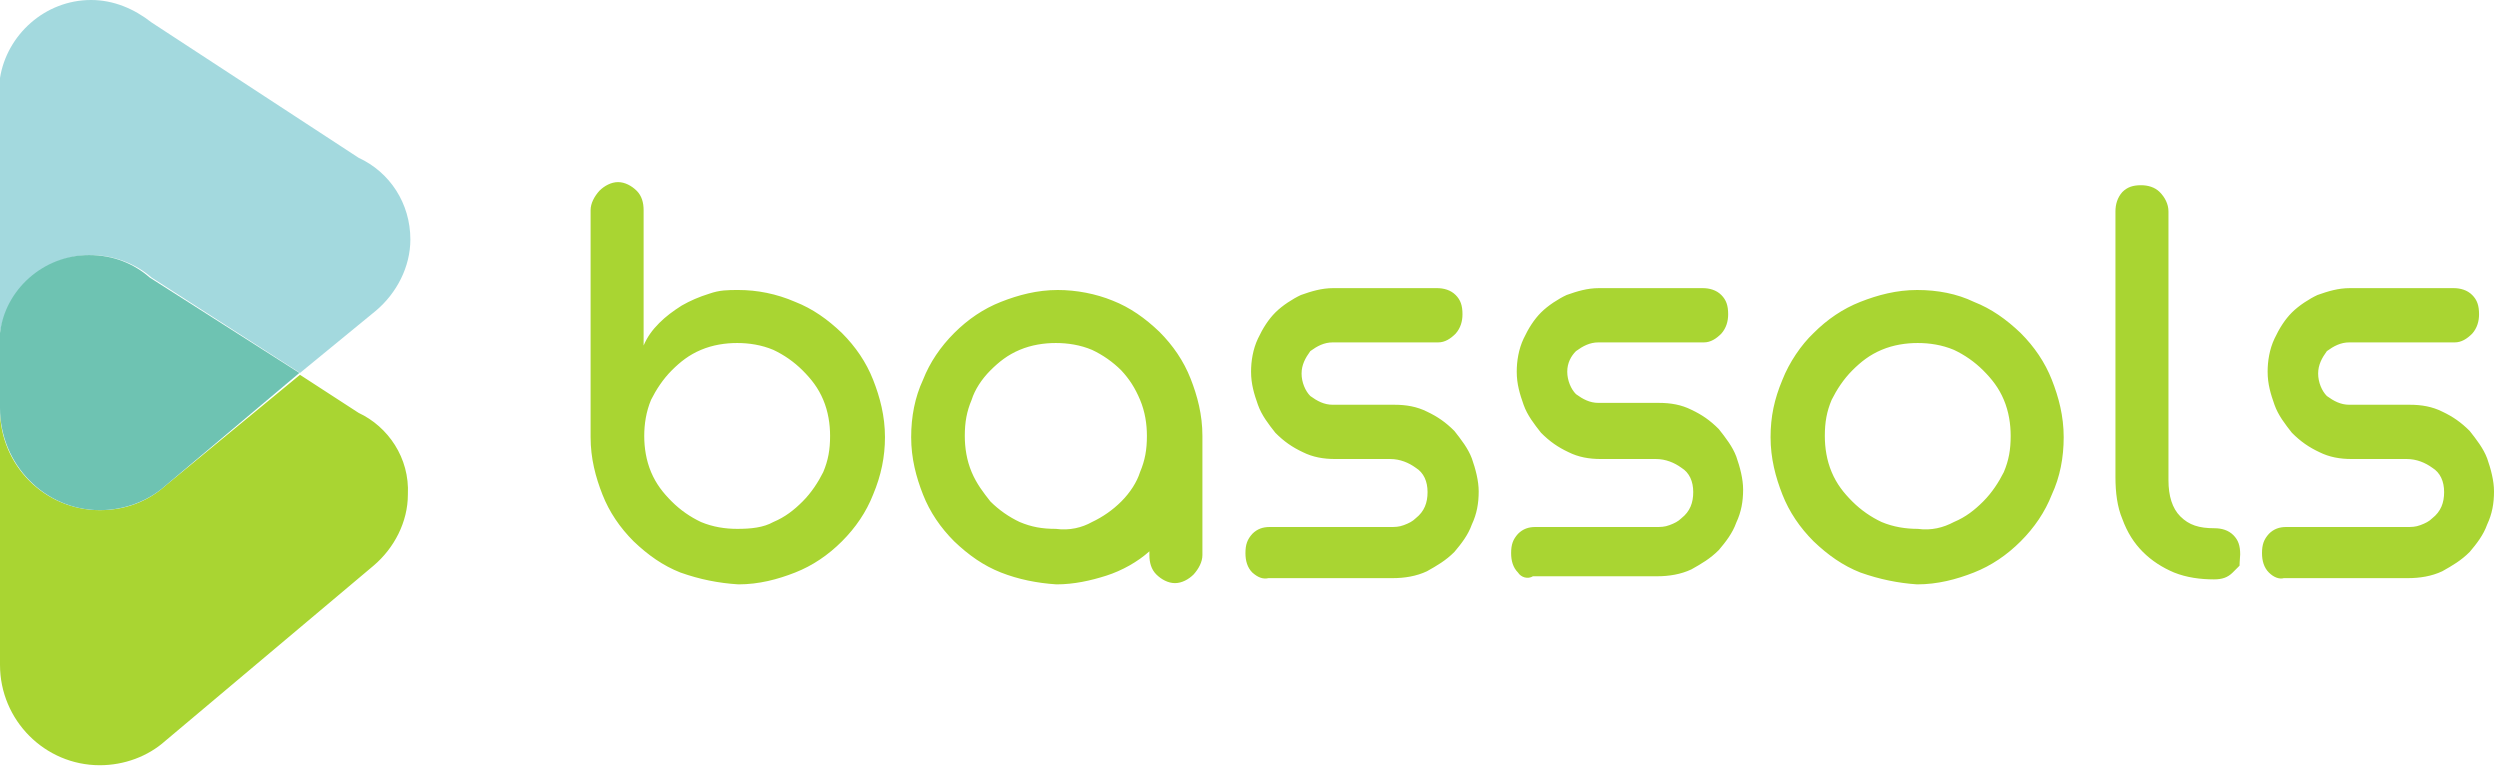
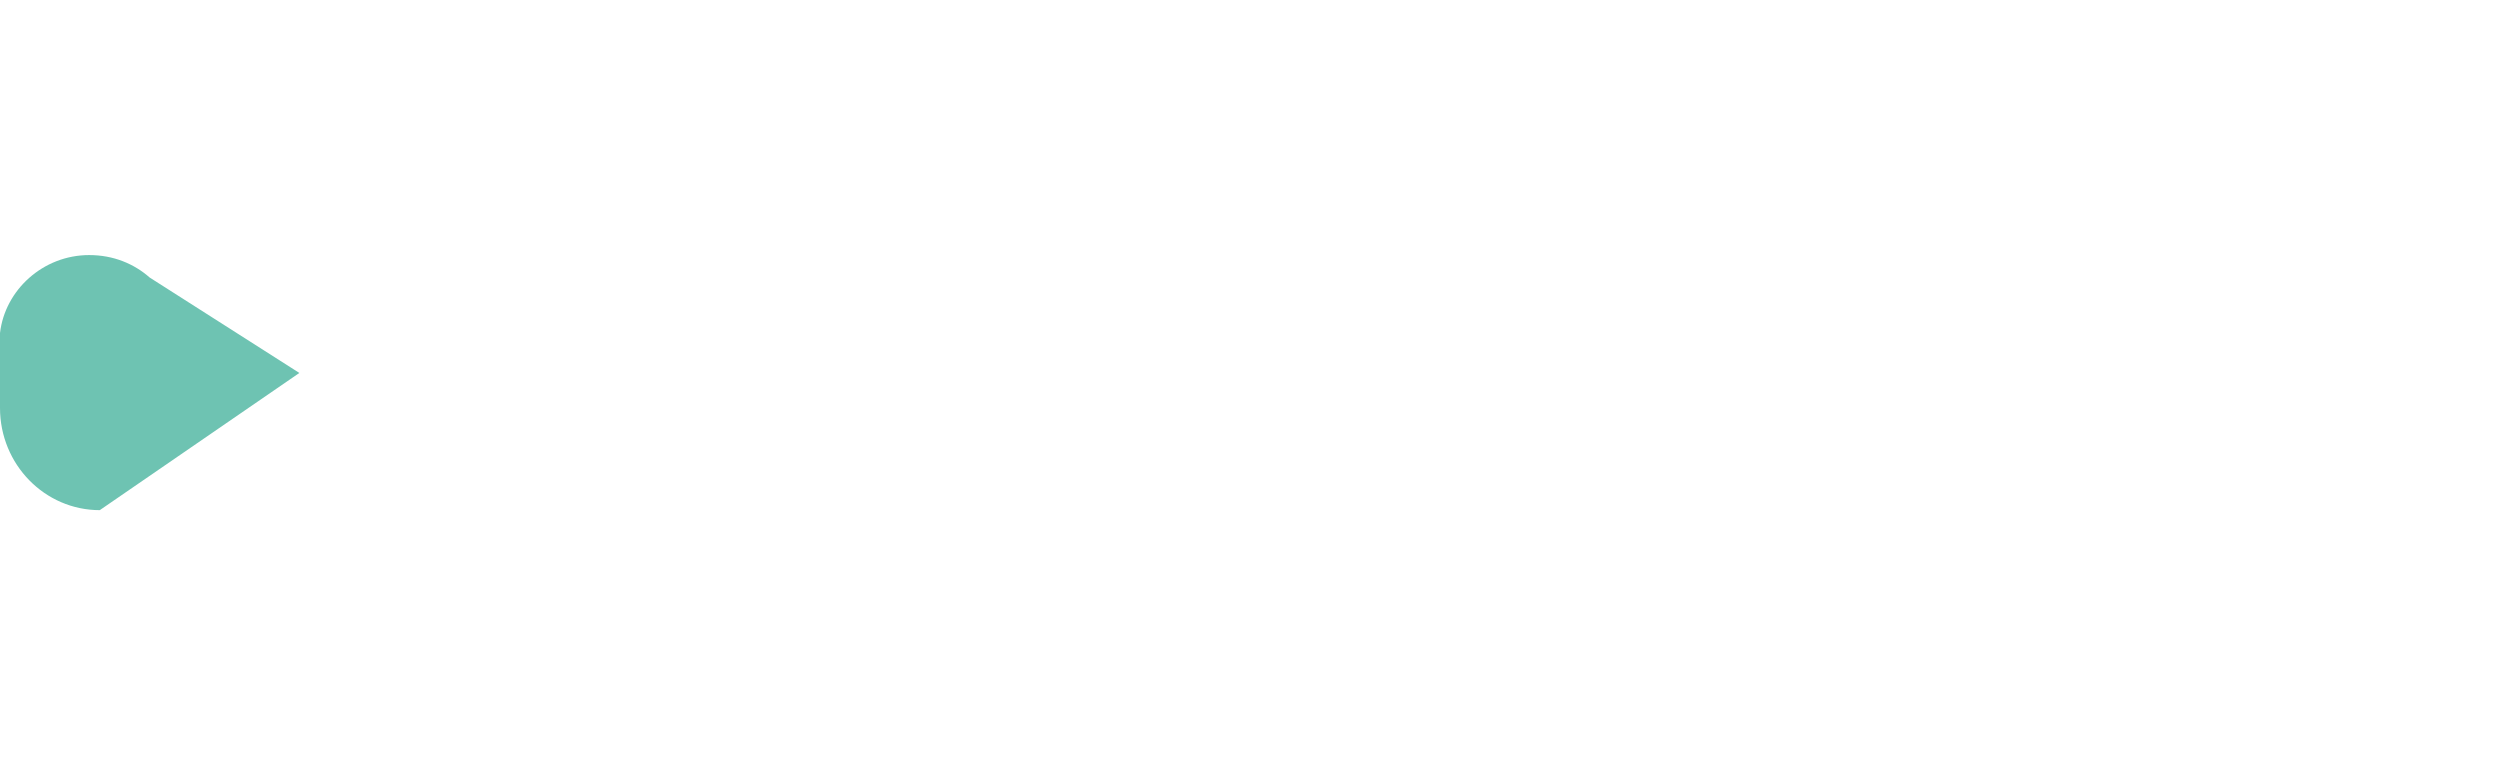
<svg xmlns="http://www.w3.org/2000/svg" width="233px" height="72px" viewBox="0 0 233 72" version="1.1">
  <title>bassols-energia/logo/bassols-energia_principal</title>
  <g id="bassols-energia/logo/bassols-energia_principal" stroke="none" stroke-width="1" fill="none" fill-rule="evenodd">
    <g id="Group-18" fill-rule="nonzero">
-       <path d="M27.958,34.933 L33.422,38.479 C36.154,39.758 38.188,42.664 38.014,46.093 C38.014,48.651 36.735,51.092 34.817,52.719 L34.817,52.719 L15.403,69.052 C13.776,70.506 11.567,71.319 9.3,71.319 C4.185,71.319 -5.32907052e-14,67.134 -5.32907052e-14,61.961 L-5.32907052e-14,61.961 L-5.32907052e-14,38.188 C-5.32907052e-14,43.361 4.185,47.546 9.3,47.546 C11.683,47.546 13.776,46.733 15.403,45.279 L15.403,45.279 L27.958,34.933 Z M57.602,16.973 C58.241,16.973 58.881,17.321 59.346,17.786 C59.811,18.251 59.985,18.891 59.985,19.588 L59.985,32.201 C60.334,31.387 60.799,30.748 61.438,30.109 C62.078,29.469 62.717,29.004 63.531,28.481 C64.344,28.016 65.158,27.668 66.088,27.377 C67.076,27.028 67.832,27.028 68.82,27.028 C70.564,27.028 72.366,27.377 74.109,28.133 C75.737,28.772 77.132,29.76 78.469,31.039 C79.748,32.318 80.736,33.771 81.375,35.398 C82.014,37.026 82.479,38.769 82.479,40.746 C82.479,42.547 82.131,44.291 81.375,46.093 C80.736,47.721 79.748,49.174 78.469,50.453 C77.19,51.731 75.737,52.719 74.109,53.359 C72.482,53.998 70.738,54.463 68.82,54.463 C66.96,54.347 65.216,53.998 63.414,53.359 C61.787,52.719 60.392,51.731 59.055,50.453 C57.776,49.174 56.788,47.721 56.149,46.093 C55.509,44.466 55.044,42.722 55.044,40.746 L55.044,19.588 C55.044,18.949 55.393,18.309 55.858,17.786 C56.323,17.321 56.962,16.973 57.602,16.973 Z M98.58,27.028 C100.324,27.028 102.126,27.377 103.695,28.016 C105.323,28.656 106.718,29.644 108.054,30.922 C109.333,32.201 110.321,33.654 110.961,35.282 C111.6,36.909 112.065,38.653 112.065,40.629 L112.065,51.731 C112.065,52.371 111.716,53.01 111.251,53.533 C110.786,53.998 110.147,54.347 109.507,54.347 C108.868,54.347 108.229,53.998 107.764,53.533 C107.299,53.068 107.124,52.429 107.124,51.731 L107.124,51.383 C106.02,52.371 104.567,53.184 103.114,53.649 C101.661,54.114 100.091,54.463 98.464,54.463 C96.662,54.347 94.918,53.998 93.291,53.359 C91.663,52.719 90.268,51.731 88.931,50.453 C87.653,49.174 86.664,47.721 86.025,46.093 C85.386,44.466 84.921,42.722 84.921,40.746 C84.921,38.828 85.269,37.026 86.025,35.398 C86.664,33.771 87.653,32.318 88.931,31.039 C90.21,29.76 91.663,28.772 93.291,28.133 C94.918,27.493 96.662,27.028 98.58,27.028 Z M178.676,27.028 C180.594,27.028 182.396,27.377 183.966,28.133 C185.593,28.772 186.988,29.76 188.325,31.039 C189.604,32.318 190.592,33.771 191.231,35.398 C191.871,37.026 192.336,38.769 192.336,40.746 C192.336,42.664 191.987,44.466 191.231,46.093 C190.592,47.721 189.604,49.174 188.325,50.453 C187.046,51.731 185.593,52.719 183.966,53.359 C182.338,53.998 180.594,54.463 178.676,54.463 C176.933,54.347 175.189,53.998 173.387,53.359 C171.759,52.719 170.364,51.731 169.028,50.453 C167.749,49.174 166.761,47.721 166.121,46.093 C165.482,44.466 165.017,42.722 165.017,40.746 C165.017,38.828 165.366,37.2 166.121,35.398 C166.761,33.771 167.865,32.143 169.028,31.039 C170.306,29.76 171.759,28.772 173.387,28.133 C175.014,27.493 176.758,27.028 178.676,27.028 Z M199.543,17.263 C200.183,17.263 200.822,17.438 201.287,17.902 C201.752,18.367 202.101,19.007 202.101,19.704 L202.101,44.756 C202.101,46.209 202.449,47.372 203.205,48.127 C204.019,48.941 204.949,49.232 206.402,49.232 C207.041,49.232 207.681,49.406 208.146,49.871 C208.611,50.336 208.785,50.859 208.785,51.673 C208.727,52.371 208.727,52.719 208.727,52.719 C208.727,52.719 208.716,52.73 208.692,52.754 L208.582,52.865 C208.48,52.966 208.32,53.126 208.088,53.359 C207.623,53.824 207.099,53.998 206.344,53.998 C205.065,53.998 203.786,53.824 202.624,53.359 C201.519,52.894 200.531,52.254 199.718,51.441 C198.904,50.627 198.264,49.639 197.799,48.36 C197.334,47.256 197.16,45.919 197.16,44.466 L197.16,19.704 C197.16,19.065 197.334,18.426 197.799,17.902 C198.264,17.438 198.787,17.263 199.543,17.263 Z M133.92,26.854 C134.559,26.854 135.199,27.028 135.664,27.493 C136.129,27.958 136.303,28.481 136.303,29.295 C136.303,29.934 136.129,30.574 135.664,31.097 C135.199,31.562 134.676,31.911 134.036,31.911 L124.213,31.911 C123.399,31.911 122.76,32.259 122.121,32.724 C121.656,33.364 121.307,34.003 121.307,34.817 C121.307,35.631 121.656,36.444 122.121,36.909 C122.76,37.374 123.399,37.723 124.213,37.723 L129.968,37.723 C131.072,37.723 132.06,37.898 132.99,38.362 C133.978,38.828 134.734,39.351 135.548,40.164 C136.187,40.978 136.826,41.792 137.175,42.722 C137.524,43.71 137.814,44.814 137.814,45.803 C137.814,46.907 137.64,47.895 137.175,48.883 C136.826,49.871 136.187,50.685 135.548,51.441 C134.734,52.254 133.92,52.719 132.99,53.242 C132.002,53.708 130.898,53.882 129.793,53.882 L118.226,53.882 C117.703,53.998 117.238,53.824 116.715,53.359 C116.25,52.894 116.076,52.254 116.076,51.557 C116.076,50.743 116.25,50.278 116.715,49.755 C117.18,49.29 117.703,49.116 118.343,49.116 L129.561,49.116 C130.026,49.116 130.374,49.116 130.839,48.941 C131.304,48.767 131.653,48.593 131.944,48.302 C132.757,47.663 133.048,46.849 133.048,45.861 C133.048,44.873 132.699,44.059 131.944,43.594 C131.304,43.129 130.491,42.78 129.561,42.78 L124.446,42.78 C123.341,42.78 122.353,42.606 121.423,42.141 C120.435,41.676 119.679,41.153 118.866,40.339 C118.226,39.525 117.587,38.711 117.238,37.723 C116.889,36.735 116.599,35.805 116.599,34.642 C116.599,33.654 116.773,32.55 117.238,31.562 C117.703,30.574 118.226,29.76 118.866,29.121 C119.505,28.481 120.493,27.842 121.249,27.493 C122.237,27.144 123.167,26.854 124.271,26.854 L133.92,26.854 Z M228.664,26.854 C229.303,26.854 229.942,27.028 230.407,27.493 C230.873,27.958 231.047,28.481 231.047,29.295 C231.047,29.934 230.873,30.574 230.407,31.097 C229.942,31.562 229.419,31.911 228.78,31.911 L218.957,31.911 C218.143,31.911 217.504,32.259 216.864,32.724 C216.399,33.364 216.051,34.003 216.051,34.817 C216.051,35.631 216.399,36.444 216.864,36.909 C217.504,37.374 218.143,37.723 218.957,37.723 L224.595,37.723 C225.699,37.723 226.688,37.898 227.618,38.362 C228.606,38.828 229.361,39.351 230.175,40.164 C230.814,40.978 231.454,41.792 231.803,42.722 C232.151,43.71 232.442,44.814 232.442,45.803 C232.442,46.907 232.268,47.895 231.803,48.883 C231.454,49.871 230.814,50.685 230.175,51.441 C229.361,52.254 228.548,52.719 227.618,53.242 C226.629,53.708 225.525,53.882 224.421,53.882 L212.854,53.882 C212.447,53.998 211.924,53.824 211.459,53.359 C210.994,52.894 210.819,52.254 210.819,51.557 C210.819,50.743 210.994,50.278 211.459,49.755 C211.924,49.29 212.447,49.116 213.086,49.116 L224.304,49.116 C224.769,49.116 225.118,49.116 225.583,48.941 C226.048,48.767 226.397,48.593 226.688,48.302 C227.501,47.663 227.792,46.849 227.792,45.861 C227.792,44.873 227.443,44.059 226.688,43.594 C226.048,43.129 225.234,42.78 224.304,42.78 L219.189,42.78 C218.085,42.78 217.097,42.606 216.167,42.141 C215.179,41.676 214.423,41.153 213.609,40.339 C212.97,39.525 212.331,38.711 211.982,37.723 C211.633,36.735 211.343,35.805 211.343,34.642 C211.343,33.654 211.517,32.55 211.982,31.562 C212.447,30.574 212.97,29.76 213.609,29.121 C214.249,28.481 215.237,27.842 215.993,27.493 C216.981,27.144 217.911,26.854 219.015,26.854 L228.664,26.854 Z M158.681,26.854 C159.321,26.854 159.96,27.028 160.425,27.493 C160.89,27.958 161.064,28.481 161.064,29.295 C161.064,29.934 160.89,30.574 160.425,31.097 C159.96,31.562 159.437,31.911 158.798,31.911 L148.974,31.911 C148.161,31.911 147.521,32.259 146.882,32.724 C146.417,33.189 146.068,33.829 146.068,34.642 C146.068,35.456 146.417,36.27 146.882,36.735 C147.521,37.2 148.161,37.549 148.974,37.549 L154.613,37.549 C155.717,37.549 156.705,37.723 157.635,38.188 C158.623,38.653 159.379,39.176 160.192,39.99 C160.832,40.804 161.471,41.617 161.82,42.547 C162.169,43.536 162.459,44.64 162.459,45.628 C162.459,46.733 162.285,47.721 161.82,48.709 C161.471,49.697 160.832,50.511 160.192,51.266 C159.379,52.08 158.565,52.545 157.635,53.068 C156.647,53.533 155.542,53.708 154.438,53.708 L142.871,53.708 C142.406,53.998 141.767,53.824 141.476,53.359 C141.011,52.894 140.837,52.254 140.837,51.557 C140.837,50.743 141.011,50.278 141.476,49.755 C141.941,49.29 142.464,49.116 143.104,49.116 L154.322,49.116 C154.787,49.116 155.136,49.116 155.601,48.941 C156.066,48.767 156.414,48.593 156.705,48.302 C157.519,47.663 157.809,46.849 157.809,45.861 C157.809,44.873 157.461,44.059 156.705,43.594 C156.066,43.129 155.252,42.78 154.322,42.78 L149.207,42.78 C148.102,42.78 147.114,42.606 146.184,42.141 C145.196,41.676 144.441,41.153 143.627,40.339 C142.988,39.525 142.348,38.711 141.999,37.723 C141.651,36.735 141.36,35.805 141.36,34.642 C141.36,33.654 141.534,32.55 141.999,31.562 C142.464,30.574 142.988,29.76 143.627,29.121 C144.266,28.481 145.254,27.842 146.01,27.493 C146.998,27.144 147.928,26.854 149.032,26.854 L158.681,26.854 Z M98.406,31.969 C97.301,31.969 96.139,32.143 95.034,32.608 C93.93,33.073 93.116,33.712 92.302,34.526 C91.489,35.34 90.849,36.328 90.559,37.258 C90.094,38.362 89.919,39.351 89.919,40.629 C89.919,41.734 90.094,42.896 90.559,44.001 C91.024,45.105 91.663,45.919 92.302,46.733 C93.116,47.546 94.046,48.186 95.034,48.651 C96.139,49.116 97.127,49.29 98.406,49.29 C99.684,49.464 100.847,49.174 101.777,48.651 C102.765,48.186 103.695,47.546 104.509,46.733 C105.323,45.919 105.962,44.931 106.252,44.001 C106.718,42.896 106.892,41.908 106.892,40.629 C106.892,39.525 106.718,38.362 106.252,37.258 C105.787,36.154 105.264,35.34 104.509,34.526 C103.695,33.712 102.765,33.073 101.777,32.608 C100.672,32.143 99.51,31.969 98.406,31.969 Z M178.734,31.969 C177.63,31.969 176.468,32.143 175.363,32.608 C174.259,33.073 173.445,33.712 172.631,34.526 C171.817,35.34 171.178,36.328 170.713,37.258 C170.248,38.362 170.074,39.351 170.074,40.629 C170.074,41.734 170.248,42.896 170.713,44.001 C171.178,45.105 171.817,45.919 172.631,46.733 C173.445,47.546 174.375,48.186 175.363,48.651 C176.468,49.116 177.63,49.29 178.734,49.29 C180.013,49.464 181.118,49.174 182.106,48.651 C183.21,48.186 184.024,47.546 184.838,46.733 C185.651,45.919 186.291,44.931 186.756,44.001 C187.221,42.896 187.395,41.908 187.395,40.629 C187.395,39.525 187.221,38.362 186.756,37.258 C186.291,36.154 185.651,35.34 184.838,34.526 C184.024,33.712 183.094,33.073 182.106,32.608 C181.001,32.143 179.839,31.969 178.734,31.969 Z M68.704,31.969 C67.599,31.969 66.437,32.143 65.332,32.608 C64.228,33.073 63.414,33.712 62.601,34.526 C61.787,35.34 61.148,36.328 60.682,37.258 C60.218,38.362 60.043,39.525 60.043,40.629 C60.043,41.734 60.218,42.896 60.682,44.001 C61.148,45.105 61.787,45.919 62.601,46.733 C63.414,47.546 64.344,48.186 65.332,48.651 C66.437,49.116 67.599,49.29 68.704,49.29 C69.983,49.29 71.145,49.174 72.075,48.651 C73.179,48.186 73.993,47.546 74.807,46.733 C75.621,45.919 76.26,44.931 76.725,44.001 C77.19,42.896 77.364,41.908 77.364,40.629 C77.364,39.525 77.19,38.362 76.725,37.258 C76.26,36.154 75.621,35.34 74.807,34.526 C73.993,33.712 73.063,33.073 72.075,32.608 C70.971,32.143 69.808,31.969 68.704,31.969 Z" id="Combined-Shape" fill="#A9D532" />
-       <path d="M8.486,23.773 C10.579,23.773 12.671,24.587 14.124,25.866 L27.958,34.759 L35.049,28.946 C36.968,27.319 38.246,24.878 38.246,22.32 C38.246,18.949 36.328,16.043 33.422,14.706 L14.124,2.092 C12.497,0.814 10.579,-2.10631512e-13 8.486,-2.10631512e-13 C4.185,-2.10631512e-13 0.639,3.255 5.36903855e-14,7.266 L5.36903855e-14,31.039 C0.639,27.028 4.185,23.773 8.486,23.773 Z" id="Path" fill="#A3D9DE" />
-       <path d="M9.3,47.546 C11.567,47.546 13.776,46.733 15.403,45.279 L27.9,34.759 L13.95,25.866 C12.497,24.587 10.579,23.773 8.312,23.773 C4.011,23.773 0.465,27.028 6.60804744e-14,31.039 L6.60804744e-14,38.014 C6.60804744e-14,43.303 4.185,47.546 9.3,47.546 Z" id="Path" fill="#6EC3B2" />
+       <path d="M9.3,47.546 L27.9,34.759 L13.95,25.866 C12.497,24.587 10.579,23.773 8.312,23.773 C4.011,23.773 0.465,27.028 6.60804744e-14,31.039 L6.60804744e-14,38.014 C6.60804744e-14,43.303 4.185,47.546 9.3,47.546 Z" id="Path" fill="#6EC3B2" />
    </g>
  </g>
</svg>